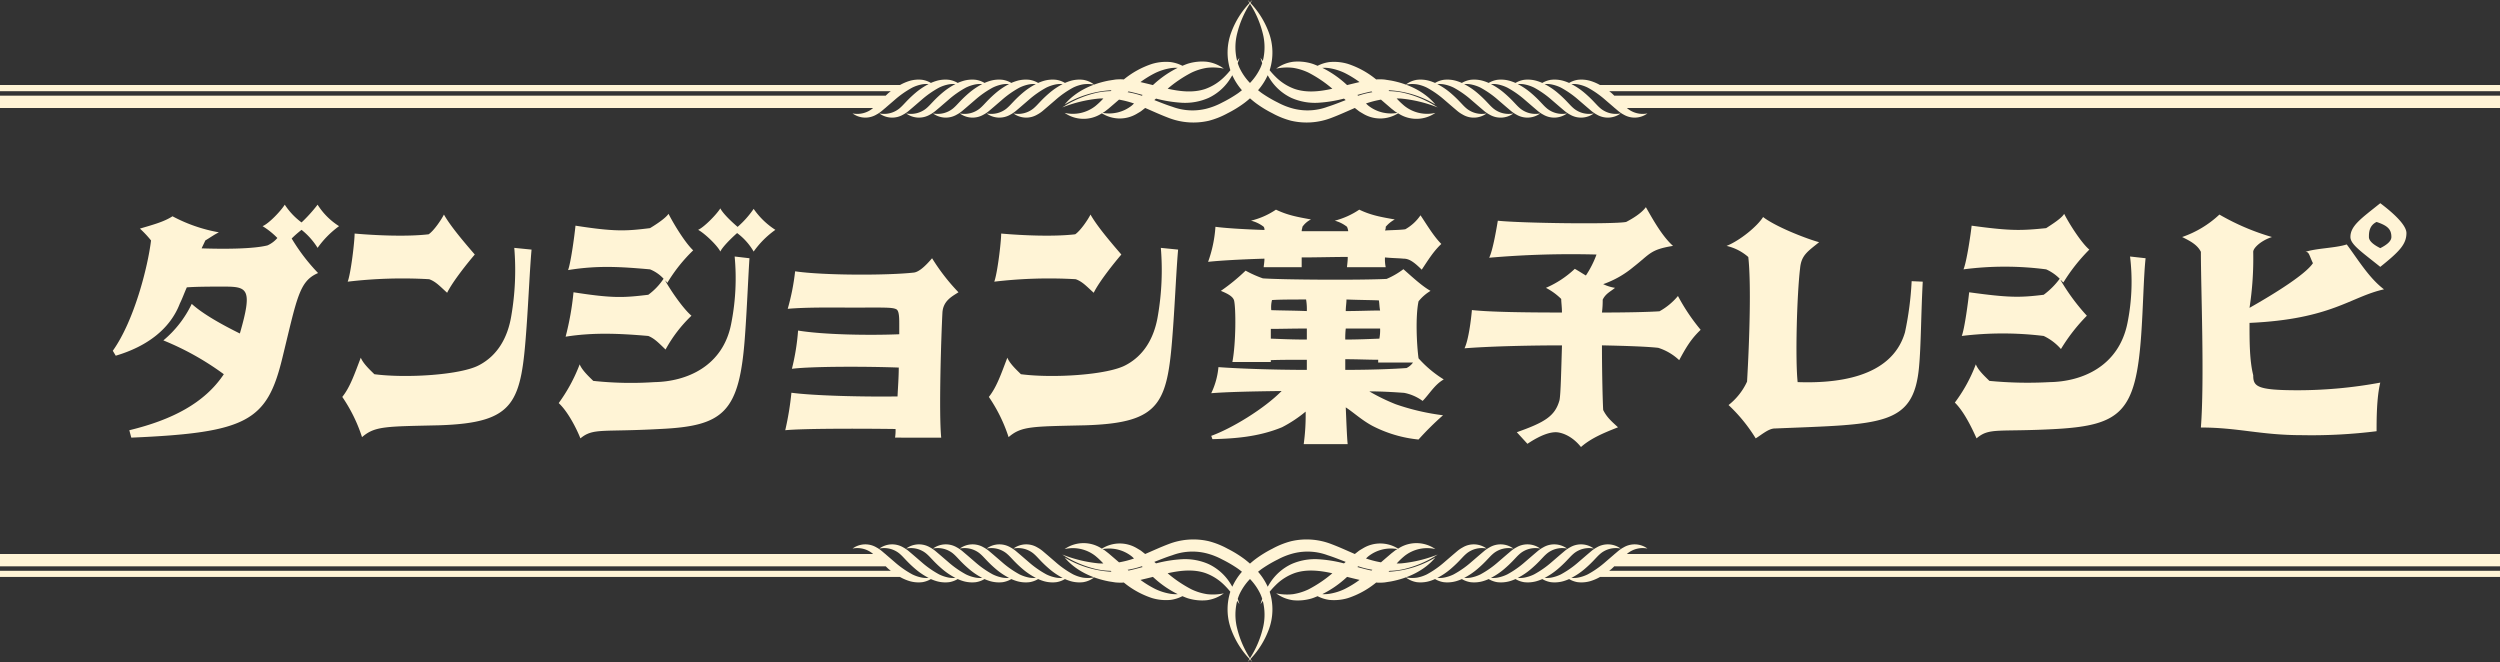
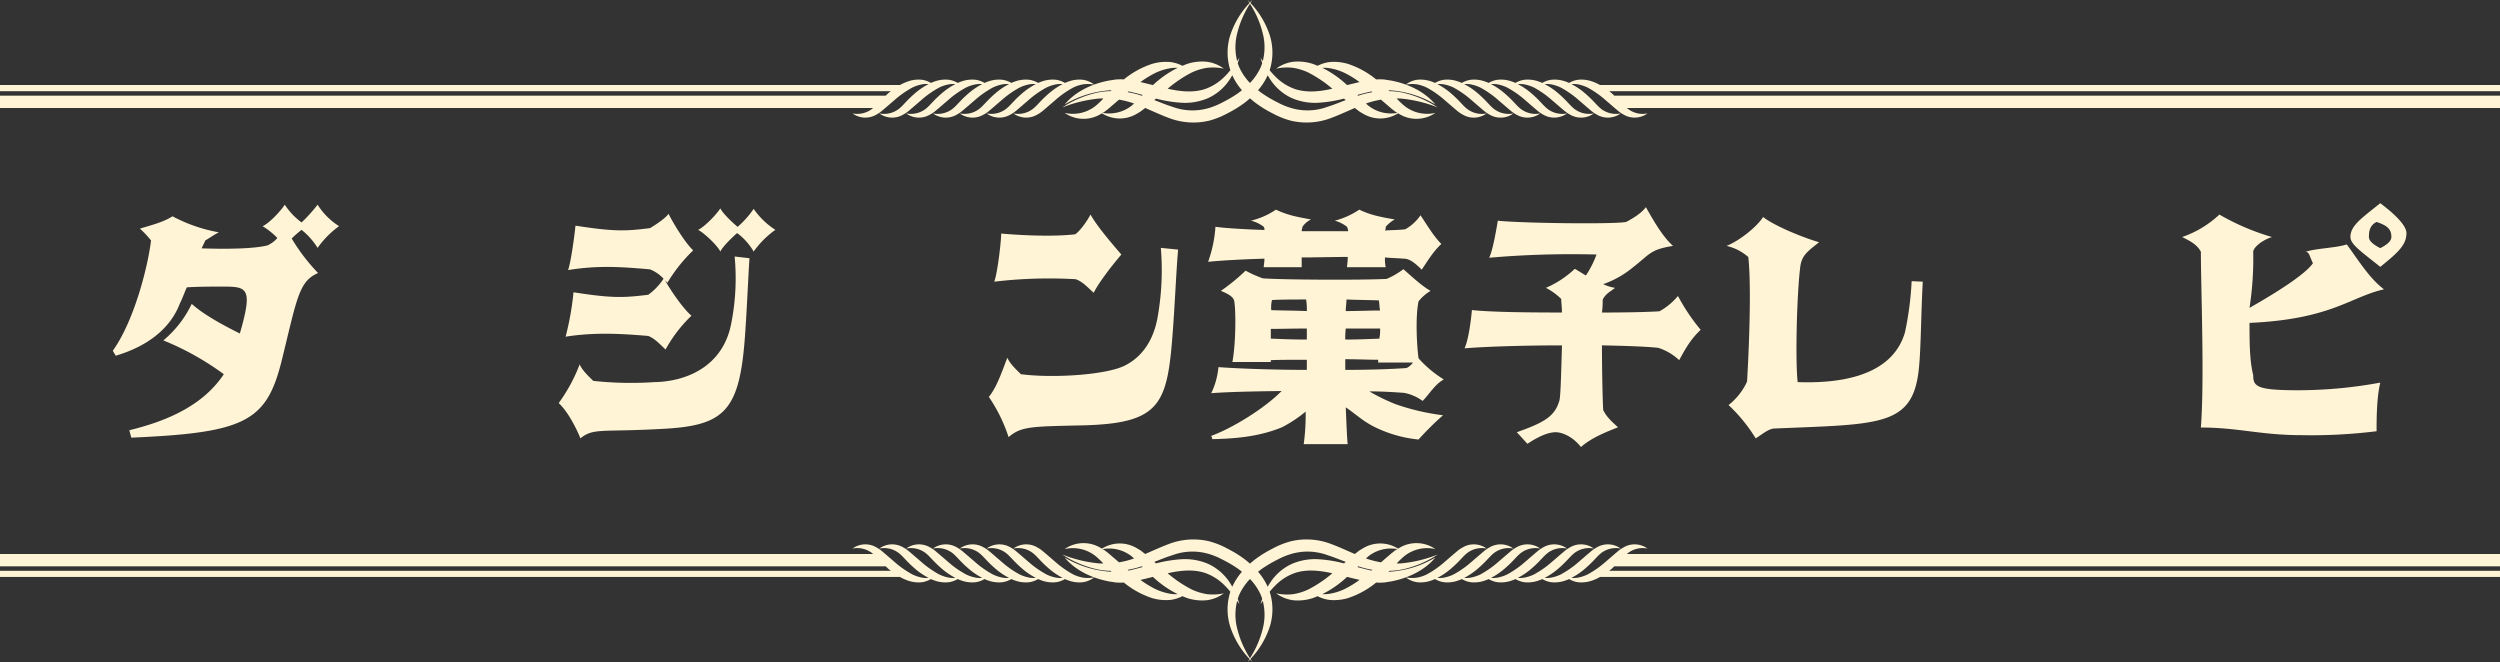
<svg xmlns="http://www.w3.org/2000/svg" viewBox="0 0 680.186 180.107">
  <rect x="0" y="0" width="680.186" height="180.107" fill="#333333" stroke="none" />
  <defs>
    <style>.cls-1{fill:#fff4d6;}</style>
  </defs>
  <g id="レイヤー_2" data-name="レイヤー 2">
    <g id="デザイン">
      <path class="cls-1" d="M291.969,23.835a26.058,26.058,0,0,0-4.8,3.36l-2.315,1.991L283.664,30.2a8.71,8.71,0,0,1-1.459.979,5.891,5.891,0,0,1-6.487-.322,6.584,6.584,0,0,0,5.432-1.328,12.51,12.51,0,0,0,1-.944l1.074-1.134a31.919,31.919,0,0,1,2.33-2.186,18.575,18.575,0,0,1,3.567-2.389,7.063,7.063,0,0,0-1.743.068,10.2,10.2,0,0,0-2.7.89,26.1,26.1,0,0,0-4.8,3.36l-2.314,1.991L276.37,30.2a8.71,8.71,0,0,1-1.459.979,5.891,5.891,0,0,1-6.487-.322,6.584,6.584,0,0,0,5.432-1.328,12.51,12.51,0,0,0,1-.944l1.074-1.134a31.919,31.919,0,0,1,2.33-2.186,18.575,18.575,0,0,1,3.567-2.389,7.063,7.063,0,0,0-1.743.068,10.219,10.219,0,0,0-2.7.89,26.125,26.125,0,0,0-4.8,3.36l-2.314,1.991L269.076,30.2a8.71,8.71,0,0,1-1.459.979,5.891,5.891,0,0,1-6.487-.322,6.584,6.584,0,0,0,5.432-1.328,12.329,12.329,0,0,0,1-.944l1.075-1.134a31.919,31.919,0,0,1,2.33-2.186,18.513,18.513,0,0,1,3.567-2.389,7.059,7.059,0,0,0-1.743.068,10.219,10.219,0,0,0-2.7.89,26.125,26.125,0,0,0-4.8,3.36l-2.314,1.991L261.781,30.2a8.7,8.7,0,0,1-1.458.979,5.893,5.893,0,0,1-6.488-.322,6.585,6.585,0,0,0,5.433-1.328,12.329,12.329,0,0,0,1-.944l1.075-1.134a31.919,31.919,0,0,1,2.33-2.186,18.537,18.537,0,0,1,3.566-2.389,7.053,7.053,0,0,0-1.742.068,10.219,10.219,0,0,0-2.7.89A26.091,26.091,0,0,0,258,27.2l-2.314,1.991L254.487,30.2a8.7,8.7,0,0,1-1.458.979,5.893,5.893,0,0,1-6.488-.322,6.583,6.583,0,0,0,5.432-1.328,12.178,12.178,0,0,0,1-.944l1.075-1.134a31.919,31.919,0,0,1,2.33-2.186,18.537,18.537,0,0,1,3.566-2.389,7.053,7.053,0,0,0-1.742.068,10.2,10.2,0,0,0-2.7.89,26.058,26.058,0,0,0-4.8,3.36l-2.315,1.991L247.193,30.2a8.7,8.7,0,0,1-1.458.979,5.893,5.893,0,0,1-6.488-.322,6.583,6.583,0,0,0,5.432-1.328,12.178,12.178,0,0,0,1-.944l1.075-1.134a31.919,31.919,0,0,1,2.33-2.186,18.537,18.537,0,0,1,3.566-2.389,7.053,7.053,0,0,0-1.742.068,10.2,10.2,0,0,0-2.7.89,26.058,26.058,0,0,0-4.8,3.36l-2.315,1.991-.167.143v.056h-.067l-.96.816a8.7,8.7,0,0,1-1.458.979,5.893,5.893,0,0,1-6.488-.322,6.584,6.584,0,0,0,5.432-1.328c.055-.044.1-.1.154-.145H0V26.026H240.926v.049c.291-.267.557-.551.861-.809.185-.155.384-.3.575-.451H0v-1.68H244.857A12.907,12.907,0,0,1,247.512,22a8.617,8.617,0,0,1,3.4-.287,6.457,6.457,0,0,1,2.364.852A12.018,12.018,0,0,1,254.806,22a8.617,8.617,0,0,1,3.4-.287,6.456,6.456,0,0,1,2.364.851A12.168,12.168,0,0,1,262.1,22a8.622,8.622,0,0,1,3.4-.287,6.452,6.452,0,0,1,2.363.852A12.075,12.075,0,0,1,269.394,22a8.623,8.623,0,0,1,3.4-.287,6.451,6.451,0,0,1,2.363.851A12.226,12.226,0,0,1,276.688,22a8.623,8.623,0,0,1,3.4-.287,6.452,6.452,0,0,1,2.363.852A12.089,12.089,0,0,1,283.983,22a8.617,8.617,0,0,1,3.4-.287,6.444,6.444,0,0,1,2.363.851A12.24,12.24,0,0,1,291.277,22a8.617,8.617,0,0,1,3.4-.287,6.444,6.444,0,0,1,3.021,1.305,9.468,9.468,0,0,0-3.026-.068A10.2,10.2,0,0,0,291.969,23.835Zm89.4,3c-.463-.045-.922-.035-1.383-.047l.6.625a20.453,20.453,0,0,0,1.57,1.435,9.948,9.948,0,0,0,8.375,1.866,9.01,9.01,0,0,1-9.782.334c-.121-.072-.241-.148-.363-.219a9.066,9.066,0,0,1-9.476.135c-.376-.226-.767-.443-1.135-.686l-1.037-.809-.114-.1c-2.038.875-4.1,1.835-6.32,2.676a18.633,18.633,0,0,1-11,.812,22.182,22.182,0,0,1-5.1-2.034,31,31,0,0,1-4.576-2.81c-.523-.395-1.034-.82-1.535-1.26-.5.44-1.012.865-1.536,1.26a30.992,30.992,0,0,1-4.575,2.81,22.182,22.182,0,0,1-5.1,2.034,18.633,18.633,0,0,1-10.995-.812c-2.223-.841-4.282-1.8-6.32-2.676l-.114.1-1.037.809c-.368.243-.759.46-1.135.686a9.066,9.066,0,0,1-9.476-.135c-.122.071-.243.147-.363.219a9.01,9.01,0,0,1-9.782-.334,9.95,9.95,0,0,0,8.375-1.866,20.641,20.641,0,0,0,1.57-1.435l.6-.625c-.461.012-.92,0-1.384.047a36.316,36.316,0,0,0-9.806,2.4,28.8,28.8,0,0,1,9.571-4.042,20.221,20.221,0,0,1,3.584-.4c.084-.082.166-.165.25-.246l-.35.015a27.588,27.588,0,0,0-12.407,3.864c2.938-3.546,7.463-5.64,12.056-6.51l1.747-.273a14.138,14.138,0,0,1,1.883-.059c.141.005.275.026.414.034a23.789,23.789,0,0,1,7.667-4.23,13.194,13.194,0,0,1,5.111-.494,9.871,9.871,0,0,1,3.168,1.006c.514-.209,1.023-.43,1.56-.6a13.213,13.213,0,0,1,5.111-.494,10.01,10.01,0,0,1,4.6,1.87,14.114,14.114,0,0,0-4.609-.221,15.274,15.274,0,0,0-4.182,1.3,34.093,34.093,0,0,0-6.5,4.383c3.5.779,6.983,1.142,10.179.084a13.962,13.962,0,0,0,5.226-3.292,20.717,20.717,0,0,0,1.653-1.824,15.7,15.7,0,0,1,.287-10.415A23.445,23.445,0,0,1,339.968.81c-.169-.268-.323-.545-.5-.81.219.213.412.453.624.675.211-.222.4-.462.624-.675-.176.265-.33.542-.5.81a23.445,23.445,0,0,1,4.939,7.883,15.7,15.7,0,0,1,.286,10.415,20.885,20.885,0,0,0,1.654,1.824,13.946,13.946,0,0,0,5.226,3.292c3.2,1.058,6.674.7,10.179-.084a34.069,34.069,0,0,0-6.5-4.383,15.257,15.257,0,0,0-4.181-1.3,14.114,14.114,0,0,0-4.609.221,10.01,10.01,0,0,1,4.6-1.87,13.213,13.213,0,0,1,5.111.494c.537.166,1.045.387,1.56.6a9.871,9.871,0,0,1,3.168-1.006,13.194,13.194,0,0,1,5.111.494,23.774,23.774,0,0,1,7.666,4.23c.14-.008.274-.029.415-.034a14.143,14.143,0,0,1,1.883.059l1.746.273c4.594.87,9.119,2.964,12.057,6.51a27.592,27.592,0,0,0-12.407-3.864l-.351-.015c.085.081.167.164.251.246a20.2,20.2,0,0,1,3.583.4,28.8,28.8,0,0,1,9.572,4.042A36.313,36.313,0,0,0,381.368,26.835Zm-10.395-1.227a24.364,24.364,0,0,1,2.413-.525c-.052-.043-.1-.09-.154-.133l-.1-.079c-.394.084-.788.169-1.185.269-.869.2-1.752.448-2.638.692l.207.217C370,25.9,370.477,25.734,370.973,25.608ZM359.76,18.453a27.836,27.836,0,0,1,5.793,3.842c.33.279.642.571.962.856,1.107-.284,2.236-.554,3.383-.821a27.825,27.825,0,0,0-4.061-2.49,15.3,15.3,0,0,0-4.182-1.3A9.879,9.879,0,0,0,359.76,18.453ZM336.6,16.622c.2-.3.411-.591.613-.892-.133.483-.288.96-.455,1.434a12.016,12.016,0,0,0,.5,1.329,15.456,15.456,0,0,0,2.829,4.082,15.48,15.48,0,0,0,2.829-4.082,12.016,12.016,0,0,0,.5-1.329c-.167-.474-.323-.951-.455-1.434.2.3.408.6.613.892a15.2,15.2,0,0,0,.013-7.466,26.872,26.872,0,0,0-3.5-8.143,26.875,26.875,0,0,0-3.5,8.143A15.187,15.187,0,0,0,336.6,16.622ZM310.288,22.33c1.147.267,2.276.537,3.383.821.32-.285.632-.577.962-.856a27.809,27.809,0,0,1,5.793-3.842,9.89,9.89,0,0,0-1.9.089,15.289,15.289,0,0,0-4.181,1.3A27.772,27.772,0,0,0,310.288,22.33Zm.379,3.719.207-.217c-.887-.244-1.769-.488-2.639-.692-.4-.1-.79-.185-1.184-.269l-.1.079c-.052.043-.1.09-.154.133a24.364,24.364,0,0,1,2.413.525C309.709,25.734,310.184,25.9,310.667,26.049Zm-2.134,2.112c-.029-.01-.057-.023-.085-.033a26.033,26.033,0,0,0-3.99-1.021c-.344.3-.685.591-1.033.893l-1.812,1.553-1.037.809c-.187.124-.383.234-.577.348a9.9,9.9,0,0,0,7.874-1.946C308.106,28.579,308.313,28.362,308.533,28.161Zm28.177-2.708c.414-.281.8-.6,1.189-.905a16.743,16.743,0,0,1-2.625-4.076q-.435.772-.944,1.515a14.063,14.063,0,0,1-5.5,4.648,15.857,15.857,0,0,1-7.189,1.328A35.741,35.741,0,0,1,314.7,26.87l-.169-.046c-.157.138-.315.27-.472.408,1.655.642,3.264,1.3,4.864,1.8a15.67,15.67,0,0,0,9.158.578,18.869,18.869,0,0,0,4.42-1.7A35.034,35.034,0,0,0,336.71,25.453Zm29.42,1.779c-.157-.138-.315-.27-.472-.408l-.169.046a35.741,35.741,0,0,1-6.948,1.093,15.854,15.854,0,0,1-7.189-1.328,14.063,14.063,0,0,1-5.5-4.648q-.51-.741-.944-1.515a16.773,16.773,0,0,1-2.625,4.076c.392.307.775.624,1.189.905a35.034,35.034,0,0,0,4.212,2.454,18.852,18.852,0,0,0,4.42,1.7,15.67,15.67,0,0,0,9.158-.578C362.866,28.53,364.474,27.874,366.13,27.232Zm14.056,3.478c-.193-.114-.389-.224-.576-.348l-1.038-.809L376.761,28c-.348-.3-.689-.591-1.033-.893a26.033,26.033,0,0,0-3.99,1.021c-.028.01-.056.023-.085.033.22.2.427.418.66.6A9.9,9.9,0,0,0,380.186,30.71Zm300-7.575H435.328A12.9,12.9,0,0,0,432.674,22a8.623,8.623,0,0,0-3.4-.287,6.459,6.459,0,0,0-2.363.852A12.018,12.018,0,0,0,425.38,22a8.623,8.623,0,0,0-3.4-.287,6.452,6.452,0,0,0-2.363.852A12.132,12.132,0,0,0,418.086,22a8.623,8.623,0,0,0-3.4-.287,6.452,6.452,0,0,0-2.363.852A12.132,12.132,0,0,0,410.792,22a8.623,8.623,0,0,0-3.4-.287,6.464,6.464,0,0,0-2.364.852A12.018,12.018,0,0,0,403.5,22a8.617,8.617,0,0,0-3.4-.287,6.464,6.464,0,0,0-2.364.852A12.018,12.018,0,0,0,396.2,22a8.617,8.617,0,0,0-3.4-.287,6.457,6.457,0,0,0-2.364.852A12.018,12.018,0,0,0,388.909,22a8.617,8.617,0,0,0-3.4-.287,6.448,6.448,0,0,0-3.022,1.305,9.469,9.469,0,0,1,3.026-.068,10.2,10.2,0,0,1,2.7.89,26.058,26.058,0,0,1,4.8,3.36l2.315,1.991,1.194,1.015a8.7,8.7,0,0,0,1.458.979,5.893,5.893,0,0,0,6.488-.322,6.583,6.583,0,0,1-5.432-1.328,12.178,12.178,0,0,1-1-.944l-1.074-1.134c-.733-.755-1.506-1.49-2.33-2.186a18.575,18.575,0,0,0-3.567-2.389,7.053,7.053,0,0,1,1.742.068,10.2,10.2,0,0,1,2.7.89,26.058,26.058,0,0,1,4.8,3.36l2.315,1.991,1.194,1.015a8.669,8.669,0,0,0,1.459.979,5.891,5.891,0,0,0,6.487-.322,6.584,6.584,0,0,1-5.432-1.328,12.178,12.178,0,0,1-1-.944l-1.074-1.134a31.919,31.919,0,0,0-2.33-2.186,18.575,18.575,0,0,0-3.567-2.389,7.063,7.063,0,0,1,1.743.068,10.2,10.2,0,0,1,2.7.89,26.058,26.058,0,0,1,4.8,3.36l2.315,1.991L411.11,30.2a8.71,8.71,0,0,0,1.459.979,5.891,5.891,0,0,0,6.487-.322,6.584,6.584,0,0,1-5.432-1.328,12.51,12.51,0,0,1-1-.944l-1.074-1.134a31.919,31.919,0,0,0-2.33-2.186,18.544,18.544,0,0,0-3.567-2.389,7.063,7.063,0,0,1,1.743.068,10.219,10.219,0,0,1,2.7.89,26.125,26.125,0,0,1,4.8,3.36l2.314,1.991L418.4,30.2a8.71,8.71,0,0,0,1.459.979,5.891,5.891,0,0,0,6.487-.322,6.584,6.584,0,0,1-5.432-1.328,12.51,12.51,0,0,1-1-.944l-1.074-1.134a31.919,31.919,0,0,0-2.33-2.186,18.544,18.544,0,0,0-3.567-2.389,7.061,7.061,0,0,1,1.743.068,10.219,10.219,0,0,1,2.7.89,26.125,26.125,0,0,1,4.8,3.36l2.314,1.991L425.7,30.2a8.71,8.71,0,0,0,1.459.979,5.891,5.891,0,0,0,6.487-.322,6.584,6.584,0,0,1-5.432-1.328,12.329,12.329,0,0,1-1-.944l-1.075-1.134a31.919,31.919,0,0,0-2.33-2.186,18.568,18.568,0,0,0-3.566-2.389,7.053,7.053,0,0,1,1.742.068,10.207,10.207,0,0,1,2.7.89,26.125,26.125,0,0,1,4.8,3.36l2.314,1.991,1.195,1.015a8.7,8.7,0,0,0,1.458.979,5.891,5.891,0,0,0,6.487-.322,6.584,6.584,0,0,1-5.432-1.328,12.329,12.329,0,0,1-1-.944l-1.075-1.134a31.919,31.919,0,0,0-2.33-2.186,18.537,18.537,0,0,0-3.566-2.389,7.053,7.053,0,0,1,1.742.068,10.207,10.207,0,0,1,2.7.89,26.091,26.091,0,0,1,4.8,3.36l2.315,1.991.166.142v.057h.068l.96.816a8.7,8.7,0,0,0,1.458.979,5.893,5.893,0,0,0,6.488-.322A6.583,6.583,0,0,1,442.8,29.53c-.055-.044-.1-.1-.154-.145H680.186V26.026H439.259v.048c-.291-.267-.556-.551-.861-.808-.184-.155-.383-.3-.574-.451H680.186Z" />
      <path class="cls-1" d="M294.67,157.163a9.5,9.5,0,0,0,3.026-.068,6.464,6.464,0,0,1-3.021,1.305,8.654,8.654,0,0,1-3.4-.287,12.4,12.4,0,0,1-1.533-.565,6.464,6.464,0,0,1-2.363.852,8.654,8.654,0,0,1-3.4-.287,12.4,12.4,0,0,1-1.533-.565,6.47,6.47,0,0,1-2.363.852,8.661,8.661,0,0,1-3.4-.287,12.389,12.389,0,0,1-1.532-.565,6.47,6.47,0,0,1-2.363.852,8.661,8.661,0,0,1-3.4-.287,12.389,12.389,0,0,1-1.532-.565,6.47,6.47,0,0,1-2.363.852,8.659,8.659,0,0,1-3.4-.287,12.33,12.33,0,0,1-1.532-.565,6.475,6.475,0,0,1-2.364.852,8.654,8.654,0,0,1-3.4-.287,12.33,12.33,0,0,1-1.532-.565,6.475,6.475,0,0,1-2.364.852,8.654,8.654,0,0,1-3.4-.287,12.91,12.91,0,0,1-2.655-1.141H0v-1.679H242.362c-.191-.152-.39-.3-.575-.452-.3-.257-.57-.541-.861-.808v.048H0v-3.359H237.539c-.054-.046-.1-.1-.154-.145a6.584,6.584,0,0,0-5.432-1.328,5.893,5.893,0,0,1,6.488-.322,8.768,8.768,0,0,1,1.458.98l.96.815h.067v.057l.167.142,2.315,1.992a26.106,26.106,0,0,0,4.8,3.36,10.268,10.268,0,0,0,2.7.89,7.151,7.151,0,0,0,1.742.068,18.587,18.587,0,0,1-3.566-2.39,31.919,31.919,0,0,1-2.33-2.186l-1.075-1.134a12.178,12.178,0,0,0-1-.944,6.583,6.583,0,0,0-5.432-1.328,5.893,5.893,0,0,1,6.488-.322,8.768,8.768,0,0,1,1.458.98l1.194,1.014,2.315,1.992a26.106,26.106,0,0,0,4.8,3.36,10.268,10.268,0,0,0,2.7.89,7.151,7.151,0,0,0,1.742.068,18.587,18.587,0,0,1-3.566-2.39,31.919,31.919,0,0,1-2.33-2.186l-1.075-1.134a12.178,12.178,0,0,0-1-.944,6.583,6.583,0,0,0-5.432-1.328,5.893,5.893,0,0,1,6.488-.322,8.768,8.768,0,0,1,1.458.98l1.195,1.014L258,152.913a26.14,26.14,0,0,0,4.8,3.36,10.292,10.292,0,0,0,2.7.89,7.151,7.151,0,0,0,1.742.068,18.587,18.587,0,0,1-3.566-2.39,31.919,31.919,0,0,1-2.33-2.186l-1.075-1.134a12.329,12.329,0,0,0-1-.944,6.585,6.585,0,0,0-5.433-1.328,5.893,5.893,0,0,1,6.488-.322,8.768,8.768,0,0,1,1.458.98l1.195,1.014,2.314,1.992a26.174,26.174,0,0,0,4.8,3.36,10.292,10.292,0,0,0,2.7.89,7.157,7.157,0,0,0,1.743.068,18.564,18.564,0,0,1-3.567-2.39,31.919,31.919,0,0,1-2.33-2.186l-1.075-1.134a12.329,12.329,0,0,0-1-.944,6.584,6.584,0,0,0-5.432-1.328,5.891,5.891,0,0,1,6.487-.322,8.776,8.776,0,0,1,1.459.98l1.194,1.014,2.314,1.992a26.174,26.174,0,0,0,4.8,3.36,10.292,10.292,0,0,0,2.7.89,7.161,7.161,0,0,0,1.743.068,18.626,18.626,0,0,1-3.567-2.39,31.919,31.919,0,0,1-2.33-2.186l-1.074-1.134a12.51,12.51,0,0,0-1-.944,6.584,6.584,0,0,0-5.432-1.328,5.891,5.891,0,0,1,6.487-.322,8.776,8.776,0,0,1,1.459.98l1.194,1.014,2.314,1.992a26.146,26.146,0,0,0,4.8,3.36,10.273,10.273,0,0,0,2.7.89,7.161,7.161,0,0,0,1.743.068,18.626,18.626,0,0,1-3.567-2.39,31.919,31.919,0,0,1-2.33-2.186l-1.074-1.134a12.51,12.51,0,0,0-1-.944,6.584,6.584,0,0,0-5.432-1.328,5.891,5.891,0,0,1,6.487-.322,8.776,8.776,0,0,1,1.459.98l1.194,1.014,2.315,1.992a26.106,26.106,0,0,0,4.8,3.36A10.273,10.273,0,0,0,294.67,157.163Zm96.505-6.289a28.778,28.778,0,0,1-9.572,4.042,20.294,20.294,0,0,1-3.583.4c-.084.082-.166.164-.251.246l.351-.016a27.592,27.592,0,0,0,12.407-3.864c-2.938,3.546-7.463,5.64-12.057,6.51l-1.746.274a14.488,14.488,0,0,1-1.883.059c-.141-.006-.275-.027-.415-.035a23.776,23.776,0,0,1-7.666,4.231,13.213,13.213,0,0,1-5.111.494,9.848,9.848,0,0,1-3.168-1.007c-.515.209-1.023.431-1.56.6a13.194,13.194,0,0,1-5.111.5,10.02,10.02,0,0,1-4.6-1.87,14.113,14.113,0,0,0,4.609.22,15.289,15.289,0,0,0,4.181-1.3,34.116,34.116,0,0,0,6.5-4.383c-3.5-.78-6.983-1.142-10.179-.085a13.946,13.946,0,0,0-5.226,3.292A21.031,21.031,0,0,0,345.443,161a15.7,15.7,0,0,1-.286,10.415,23.445,23.445,0,0,1-4.939,7.883c.169.269.323.546.5.81-.219-.212-.413-.453-.624-.675-.212.222-.405.463-.624.675.176-.264.33-.541.5-.81a23.445,23.445,0,0,1-4.939-7.883A15.7,15.7,0,0,1,334.742,161a20.86,20.86,0,0,0-1.653-1.824,13.962,13.962,0,0,0-5.226-3.292c-3.2-1.057-6.674-.7-10.179.085a34.14,34.14,0,0,0,6.5,4.383,15.307,15.307,0,0,0,4.182,1.3,14.113,14.113,0,0,0,4.609-.22,10.02,10.02,0,0,1-4.6,1.87,13.194,13.194,0,0,1-5.111-.5c-.537-.165-1.046-.387-1.56-.6a9.848,9.848,0,0,1-3.168,1.007,13.213,13.213,0,0,1-5.111-.494,23.792,23.792,0,0,1-7.667-4.231c-.139.008-.273.029-.414.035a14.483,14.483,0,0,1-1.883-.059l-1.747-.274c-4.593-.87-9.118-2.964-12.056-6.51a27.588,27.588,0,0,0,12.407,3.864l.35.016-.25-.246a20.316,20.316,0,0,1-3.584-.4,28.781,28.781,0,0,1-9.571-4.042,36.318,36.318,0,0,0,9.806,2.4c.464.045.923.034,1.384.046l-.6-.624a20.655,20.655,0,0,0-1.57-1.436,9.953,9.953,0,0,0-8.375-1.866,9.01,9.01,0,0,1,9.782-.333c.12.072.241.147.363.219a9.068,9.068,0,0,1,9.476-.136c.376.226.767.443,1.135.686l1.037.81.114.1c2.038-.875,4.1-1.835,6.32-2.676a18.641,18.641,0,0,1,10.995-.812,22.227,22.227,0,0,1,5.1,2.034,31.163,31.163,0,0,1,4.575,2.81c.524.395,1.035.82,1.536,1.261.5-.441,1.012-.866,1.535-1.261a31.172,31.172,0,0,1,4.576-2.81,22.227,22.227,0,0,1,5.1-2.034,18.641,18.641,0,0,1,11,.812c2.223.841,4.282,1.8,6.32,2.676l.114-.1,1.037-.81c.368-.243.759-.46,1.135-.686a9.068,9.068,0,0,1,9.476.136c.122-.072.242-.147.363-.219a9.01,9.01,0,0,1,9.782.333,9.952,9.952,0,0,0-8.375,1.866,20.466,20.466,0,0,0-1.57,1.436l-.6.624c.461-.012.92,0,1.383-.046A36.316,36.316,0,0,0,391.175,150.874Zm-21.656,3.185-.207.216c.886.245,1.769.489,2.638.692.4.1.791.186,1.185.27.032-.028.064-.053.1-.08.051-.043.1-.09.154-.133a24.364,24.364,0,0,1-2.413-.525C370.477,154.373,370,154.209,369.519,154.059Zm-7.864,7.506a15.262,15.262,0,0,0,4.182-1.3,27.732,27.732,0,0,0,4.061-2.489c-1.147-.268-2.276-.538-3.383-.822-.32.286-.632.578-.962.856a27.836,27.836,0,0,1-5.793,3.842A9.8,9.8,0,0,0,361.655,161.565Zm-25.066,9.386a26.87,26.87,0,0,0,3.5,8.144,26.867,26.867,0,0,0,3.5-8.144,15.2,15.2,0,0,0-.013-7.466c-.205.3-.411.591-.613.893.132-.483.288-.961.455-1.435a12,12,0,0,0-.5-1.328,15.485,15.485,0,0,0-2.829-4.083,15.461,15.461,0,0,0-2.829,4.083,12,12,0,0,0-.5,1.328c.167.474.322.952.455,1.435-.2-.3-.408-.6-.613-.893A15.187,15.187,0,0,0,336.589,170.951Zm-22.24-10.684a15.255,15.255,0,0,0,4.181,1.3,9.809,9.809,0,0,0,1.9.089,27.809,27.809,0,0,1-5.793-3.842c-.33-.278-.642-.57-.962-.856-1.107.284-2.236.554-3.383.822A27.679,27.679,0,0,0,314.349,160.267Zm-5.136-5.768a24.364,24.364,0,0,1-2.413.525c.052.043.1.09.154.133.032.027.065.052.1.08.394-.084.787-.169,1.184-.27.87-.2,1.752-.447,2.639-.692l-.207-.216C310.184,154.209,309.709,154.373,309.213,154.5Zm-1.34-3.156A9.909,9.909,0,0,0,300,149.4c.194.115.39.225.577.348l1.037.81,1.812,1.552c.348.3.689.592,1.033.893a25.918,25.918,0,0,0,3.99-1.021l.085-.032C308.313,151.745,308.106,151.528,307.873,151.343Zm24.625.857a18.865,18.865,0,0,0-4.42-1.7,15.67,15.67,0,0,0-9.158.577c-1.6.5-3.209,1.154-4.864,1.8.157.138.315.27.472.408.057-.015.111-.032.169-.046a35.59,35.59,0,0,1,6.948-1.093,15.857,15.857,0,0,1,7.189,1.328,14.061,14.061,0,0,1,5.5,4.647q.51.741.944,1.515a16.781,16.781,0,0,1,2.625-4.076c-.392-.306-.775-.623-1.189-.905A35.3,35.3,0,0,0,332.5,152.2Zm28.768-1.12a15.67,15.67,0,0,0-9.158-.577,18.848,18.848,0,0,0-4.42,1.7,35.3,35.3,0,0,0-4.212,2.454c-.414.282-.8.6-1.189.905a16.811,16.811,0,0,1,2.625,4.076q.435-.772.944-1.515a14.061,14.061,0,0,1,5.5-4.647,15.854,15.854,0,0,1,7.189-1.328,35.59,35.59,0,0,1,6.948,1.093c.057.014.112.031.169.046.157-.138.315-.27.472-.408C364.474,152.234,362.866,151.577,361.266,151.08Zm11.047.263c-.233.185-.44.4-.66.6l.085.032a25.918,25.918,0,0,0,3.99,1.021c.344-.3.685-.59,1.033-.893l1.811-1.552,1.038-.81c.187-.123.383-.233.576-.348A9.906,9.906,0,0,0,372.313,151.343Zm307.873,3.95H437.824c.191-.152.39-.3.574-.452.3-.257.57-.541.861-.808v.048H680.186v-3.359H442.647c.053-.046.1-.1.154-.145a6.583,6.583,0,0,1,5.432-1.328,5.893,5.893,0,0,0-6.488-.322,8.768,8.768,0,0,0-1.458.98l-.96.815h-.068v.057l-.166.142-2.315,1.992a26.14,26.14,0,0,1-4.8,3.36,10.28,10.28,0,0,1-2.7.89,7.151,7.151,0,0,1-1.742.068,18.587,18.587,0,0,0,3.566-2.39,31.919,31.919,0,0,0,2.33-2.186l1.075-1.134a12.329,12.329,0,0,1,1-.944,6.584,6.584,0,0,1,5.432-1.328,5.891,5.891,0,0,0-6.487-.322,8.768,8.768,0,0,0-1.458.98l-1.195,1.014-2.314,1.992a26.174,26.174,0,0,1-4.8,3.36,10.28,10.28,0,0,1-2.7.89,7.151,7.151,0,0,1-1.742.068,18.618,18.618,0,0,0,3.566-2.39,31.919,31.919,0,0,0,2.33-2.186l1.075-1.134a12.329,12.329,0,0,1,1-.944,6.584,6.584,0,0,1,5.432-1.328,5.891,5.891,0,0,0-6.487-.322,8.776,8.776,0,0,0-1.459.98l-1.194,1.014-2.314,1.992a26.174,26.174,0,0,1-4.8,3.36,10.292,10.292,0,0,1-2.7.89,7.159,7.159,0,0,1-1.743.068,18.6,18.6,0,0,0,3.567-2.39,31.919,31.919,0,0,0,2.33-2.186l1.074-1.134a12.51,12.51,0,0,1,1-.944,6.584,6.584,0,0,1,5.432-1.328,5.891,5.891,0,0,0-6.487-.322,8.776,8.776,0,0,0-1.459.98l-1.194,1.014-2.314,1.992a26.174,26.174,0,0,1-4.8,3.36,10.292,10.292,0,0,1-2.7.89,7.161,7.161,0,0,1-1.743.068,18.6,18.6,0,0,0,3.567-2.39,31.919,31.919,0,0,0,2.33-2.186l1.074-1.134a12.51,12.51,0,0,1,1-.944,6.584,6.584,0,0,1,5.432-1.328,5.891,5.891,0,0,0-6.487-.322,8.776,8.776,0,0,0-1.459.98l-1.194,1.014-2.315,1.992a26.106,26.106,0,0,1-4.8,3.36,10.273,10.273,0,0,1-2.7.89,7.161,7.161,0,0,1-1.743.068,18.626,18.626,0,0,0,3.567-2.39,31.919,31.919,0,0,0,2.33-2.186l1.074-1.134a12.178,12.178,0,0,1,1-.944,6.584,6.584,0,0,1,5.432-1.328,5.891,5.891,0,0,0-6.487-.322,8.735,8.735,0,0,0-1.459.98l-1.194,1.014-2.315,1.992a26.106,26.106,0,0,1-4.8,3.36,10.268,10.268,0,0,1-2.7.89,7.151,7.151,0,0,1-1.742.068,18.626,18.626,0,0,0,3.567-2.39c.824-.7,1.6-1.431,2.33-2.186l1.074-1.134a12.178,12.178,0,0,1,1-.944,6.583,6.583,0,0,1,5.432-1.328,5.893,5.893,0,0,0-6.488-.322,8.768,8.768,0,0,0-1.458.98l-1.194,1.014-2.315,1.992a26.106,26.106,0,0,1-4.8,3.36,10.268,10.268,0,0,1-2.7.89,9.5,9.5,0,0,1-3.026-.068,6.468,6.468,0,0,0,3.022,1.305,8.654,8.654,0,0,0,3.4-.287,12.33,12.33,0,0,0,1.532-.565,6.475,6.475,0,0,0,2.364.852,8.654,8.654,0,0,0,3.4-.287,12.33,12.33,0,0,0,1.532-.565,6.482,6.482,0,0,0,2.364.852,8.654,8.654,0,0,0,3.4-.287,12.33,12.33,0,0,0,1.532-.565,6.482,6.482,0,0,0,2.364.852,8.661,8.661,0,0,0,3.4-.287,12.449,12.449,0,0,0,1.532-.565,6.47,6.47,0,0,0,2.363.852,8.661,8.661,0,0,0,3.4-.287,12.449,12.449,0,0,0,1.532-.565,6.47,6.47,0,0,0,2.363.852,8.661,8.661,0,0,0,3.4-.287,12.33,12.33,0,0,0,1.532-.565,6.477,6.477,0,0,0,2.363.852,8.661,8.661,0,0,0,3.4-.287,12.9,12.9,0,0,0,2.654-1.141H680.186Z" />
      <path class="cls-1" d="M79.359,64.888a51.765,51.765,0,0,0,7.184,9.4C81.373,76.5,80.836,81,76.809,97.45c-4.164,17.121-9.535,20.276-41.09,21.619l-.537-2.015c11.615-2.819,20.477-7.385,25.714-15.24a75.915,75.915,0,0,0-16.449-9.2,29.52,29.52,0,0,0,7.721-9.937c3.156,2.888,8.728,5.909,13.092,8.057,3.492-12.085,2.148-12.756-4.23-12.756-3.692,0-7.183,0-10.2.2-.671,1.477-1.208,3.021-1.88,4.364C46.26,89.6,39.882,94.294,31.489,96.779l-.8-1.343c5.841-8.191,9.534-22.827,10.406-30.011A27.53,27.53,0,0,0,38.069,62.2c3.357-1.007,6.513-1.813,8.863-3.357a42.286,42.286,0,0,0,12.622,4.364c-1.343.672-2.552,1.544-3.693,2.216-.2.47-.537,1.141-1.008,2.149,5.842.2,13.9.2,17.926-.806a7.638,7.638,0,0,0,2.686-2.015,20.928,20.928,0,0,0-4.028-3.222c1.678-.671,4.9-4.029,6.042-5.841a18.692,18.692,0,0,0,4.566,4.834,40.7,40.7,0,0,0,4.364-4.834,18.642,18.642,0,0,0,5.841,5.841,25.62,25.62,0,0,0-5.841,5.908,19.118,19.118,0,0,0-4.364-4.9A29.161,29.161,0,0,0,79.359,64.888Z" />
-       <path class="cls-1" d="M101.854,101.814c8.728,1.141,23.633.2,28.535-2.484,4.834-2.551,7.72-7.251,8.727-13.428a73.392,73.392,0,0,0,.806-18.463l4.7.47c-.47,5.237-.805,13.293-1.342,20.813-1.477,20.813-2.82,26.318-23.835,26.99-14.569.335-17.456.2-20.947,3.222a42.4,42.4,0,0,0-5.371-10.943c2.148-2.686,3.357-6.311,5.036-10.675C98.833,98.994,100.848,100.807,101.854,101.814ZM94.6,76.637c.874-2.35,1.88-10.876,1.88-13.092,6.042.537,14.435.873,20.142.2,1.477-1.006,3.491-4.028,4.162-5.371,1.679,3.022,5.371,7.386,8.393,10.877-2.014,2.35-6.043,7.385-7.52,10.406-1.88-1.678-3.021-3.021-4.9-3.692A126.784,126.784,0,0,0,94.6,76.637Z" />
      <path class="cls-1" d="M199.88,69.789l4.028.47c-.336,5.035-.672,13.629-1.209,21.014-1.476,20.947-5.706,24.64-23.162,25.446-15.777.873-18.128-.336-21.619,2.551-1.007-2.551-3.357-7.251-5.908-9.6a45.207,45.207,0,0,0,5.707-10.541c.672,1.679,2.685,3.491,3.692,4.5a95.441,95.441,0,0,0,16.651.335c8.526-.134,18.8-4.162,20.947-16.247A63.12,63.12,0,0,0,199.88,69.789ZM188.131,85.9a37.565,37.565,0,0,0-7.05,9.2c-1.88-1.813-3.021-3.021-4.7-3.693-7.721-.671-14.972-1.006-22.491.2a77.523,77.523,0,0,0,2.148-12.085C166.78,81.2,169.668,81,176.381,80.2a17.042,17.042,0,0,0,4.163-4.365,10.2,10.2,0,0,0-3.692-2.551c-7.721-.671-14.1-1.141-22.291.2.806-2.216,1.813-9.937,2.014-12.085,10.742,1.678,13.764,1.476,20.277.671,1.677-1.007,4.229-2.686,5.035-3.894,1.544,3.021,4.565,7.922,6.714,9.937a43.026,43.026,0,0,0-7.05,8.862c-.134-.336-.47-.47-.671-.806C182.559,79.188,185.915,84.022,188.131,85.9Zm22.827-23.364a24.648,24.648,0,0,0-5.908,5.908,16.646,16.646,0,0,0-4.5-5.036c-1.678,1.478-4.028,3.828-4.565,5.036-.806-1.678-4.364-5.036-6.043-5.908,1.544-.672,4.9-4.028,6.043-5.841.671,1.342,2.887,3.491,4.7,5.035a26.074,26.074,0,0,0,4.365-4.9A20.9,20.9,0,0,0,210.958,62.538Z" />
-       <path class="cls-1" d="M260.777,79.524c-1.812,1.141-4.162,2.35-4.363,5.506-.336,6.243-1.008,27.19-.336,34.039H243.523a12.7,12.7,0,0,0,.134-2.35c-10.54-.135-25.311-.135-30.011.335a80.7,80.7,0,0,0,1.679-10.2c6.042.806,19.134,1.142,28.869,1.008.135-2.686.336-5.371.336-7.856-9.063-.336-23.834-.336-29.071.336a61.211,61.211,0,0,0,1.679-10.407c6.915,1.142,19.336,1.343,27.526,1.008V87.916c0-2.014-.134-3.222-.671-3.692-1.007-.672-3.356-.537-11.884-.537-5.236,0-12.42-.135-17.791.335a61.113,61.113,0,0,0,2.014-10.205c7.721,1.141,25.311,1.141,32.361.336,1.342-.2,3.021-1.679,4.9-3.894A55.029,55.029,0,0,0,260.777,79.524Z" />
      <path class="cls-1" d="M277.768,101.814c8.727,1.141,23.632.2,28.533-2.484,4.834-2.551,7.72-7.251,8.728-13.428a73.392,73.392,0,0,0,.806-18.463l4.7.47c-.47,5.237-.806,13.293-1.343,20.813-1.476,20.813-2.819,26.318-23.834,26.99-14.569.335-17.456.2-20.947,3.222a42.4,42.4,0,0,0-5.371-10.943c2.148-2.686,3.357-6.311,5.035-10.675C274.746,98.994,276.76,100.807,277.768,101.814Zm-7.252-25.177c.873-2.35,1.88-10.876,1.88-13.092,6.042.537,14.435.873,20.141.2,1.478-1.006,3.492-4.028,4.163-5.371,1.679,3.022,5.371,7.386,8.393,10.877-2.015,2.35-6.043,7.385-7.52,10.406-1.88-1.678-3.021-3.021-4.9-3.692A126.784,126.784,0,0,0,270.516,76.637Z" />
      <path class="cls-1" d="M400.467,84.358c4.834.537,14.568.672,24.5.672,0-1.478-.2-2.821-.2-3.693a16.991,16.991,0,0,0-4.163-3.021,26.994,26.994,0,0,0,7.856-5.17c.873.47,1.88,1.141,3.021,1.812a26.732,26.732,0,0,0,2.887-5.706,257.179,257.179,0,0,0-29.2.872c1.007-2.013,2.014-8.056,2.35-10.07,6.378.671,31.353,1.007,34.912.335,1.678-.872,4.163-2.35,5.371-4.028,1.812,3.156,4.364,7.855,7.386,10.541-6.245,1.007-6.245,2.215-10.743,5.707a26.358,26.358,0,0,1-8.258,4.7,11.754,11.754,0,0,0,3.222,1.008c-1.208,1.007-2.551,1.544-3.356,3.222a25.65,25.65,0,0,1-.2,3.492c6.713,0,12.622-.135,15.643-.336a17.588,17.588,0,0,0,5.035-4.163,53.725,53.725,0,0,0,6.177,9.2c-2.686,2.552-4.028,4.9-5.841,8.258a14.866,14.866,0,0,0-5.707-3.357c-3.021-.336-8.728-.537-15.307-.671,0,7.385.2,15.374.335,17.59,1.007,2.014,2.215,3.022,4.029,4.7-3.358,1.343-7.185,2.82-10.071,5.371-2.686-3.357-5.707-4.028-6.849-4.028-1.342,0-3.692.47-7.721,3.155l-2.887-3.155c7.587-2.686,10.407-4.364,11.616-8.728.336-1.679.469-8.393.671-14.9-10.407,0-20.813.335-26.52.8C399.594,92.414,400.265,86.708,400.467,84.358Z" />
      <path class="cls-1" d="M520.111,76.5l3.022.134c-.471,8.728-.471,17.456-1.008,23.163-1.477,16.247-10.2,15.576-39.275,16.784-1.679,0-3.694,1.813-5.17,2.686a43.876,43.876,0,0,0-7.386-9.064,17.309,17.309,0,0,0,5.036-6.378c.671-11.414,1.141-26.855.335-33.9a13.584,13.584,0,0,0-5.908-3.021c3.692-1.477,8.392-5.371,9.936-7.855,3.694,2.819,12.22,6.042,15.241,6.848-3.156,2.551-4.834,3.558-5.169,7.05-.873,7.251-1.343,24.707-.672,31.017,9.735.336,25.512-.805,29.206-13.561A86.973,86.973,0,0,0,520.111,76.5Z" />
-       <path class="cls-1" d="M579.532,69.789l4.23.47c-.537,4.9-.671,13.629-1.208,21.014-1.478,20.746-5.506,24.439-23.163,25.446-15.778.873-18.127-.47-21.62,2.551-1.208-2.686-3.356-7.251-5.908-9.735a41.917,41.917,0,0,0,5.707-10.407c.672,1.679,2.552,3.358,3.694,4.5a108.241,108.241,0,0,0,16.448.335c8.594-.134,18.8-4.162,21.149-16.247A56.827,56.827,0,0,0,579.532,69.789ZM567.783,85.9a48.64,48.64,0,0,0-7.05,9.064,14.487,14.487,0,0,0-4.7-3.559,91.769,91.769,0,0,0-22.289,0c.8-2.014,1.813-9.869,2.014-11.883C546.5,81,549.521,81,556.033,80.2a20.608,20.608,0,0,0,4.364-4.365,12.2,12.2,0,0,0-3.692-2.551,86.94,86.94,0,0,0-22.491,0c.872-2.014,2.013-9.87,2.216-11.883,10.742,1.476,13.561,1.343,20.275.671,1.544-1.007,4.23-2.686,4.9-3.894,1.477,2.887,4.7,7.922,6.848,9.735a48.654,48.654,0,0,0-7.05,8.929c-.335-.2-.469-.537-.8-.671A56.171,56.171,0,0,0,567.783,85.9Z" />
      <path class="cls-1" d="M625.257,106.178a123.617,123.617,0,0,0,22.357-2.081c-1.007,4.095-1.007,10.205-1.007,13.226a142.5,142.5,0,0,1-20.343,1.074c-11.212,0-17.322-2.081-27.459-2.081,1.006-13.226,0-37.6,0-47.8-1.008-2.014-3.089-3.021-5.1-4.028a28.217,28.217,0,0,0,10.138-6.11,64.2,64.2,0,0,0,14.3,6.11c-3.089,1.007-5.1,3.021-5.1,4.028a88.034,88.034,0,0,1-1.007,15.241c7.116-4.029,15.24-9.131,17.254-12.152-1.007-2.082-1.007-3.089-2.014-3.089,3.022-1.007,8.123-1.007,11.212-2.014,3.022,4.029,6.042,9.131,10.138,12.219-9.131,2.015-14.233,8.124-36.59,9.131,0,5.1,0,10.2,1.007,14.233C613.038,105.171,614.045,106.178,625.257,106.178Zm22.357-33.569c-5.1-4.1-8.124-6.11-8.124-8.124,0-3.088,3.022-5.1,8.124-9.2,4.1,3.088,7.116,6.11,7.116,8.123C654.73,66.5,652.717,68.513,647.614,72.609Zm-1.007-12.22c-2.082,1.008-2.082,3.021-2.082,4.1,0,1.007,1.075,2.014,3.089,3.021q3.023-1.511,3.022-3.021C650.636,62.4,649.629,61.4,646.607,60.389Z" />
      <path class="cls-1" d="M382.026,106.884c-2.288-.15-5.556-.4-9.478-.4a53.294,53.294,0,0,0,7.19,3.5,62.674,62.674,0,0,0,12.874,3,78.108,78.108,0,0,0-6.666,6.6,34.764,34.764,0,0,1-12.613-3.75c-2.941-1.6-5.033-3.6-7.188-5,.195,4.5.326,8.149.522,10h-11.96a57.485,57.485,0,0,0,.524-8.849,35.528,35.528,0,0,1-6.406,4.249c-6.666,2.75-13.4,3.1-18.953,3.25l-.326-.9c5.554-2,14.378-7.349,19.149-12.2-7.844.1-14.9.249-19.149.6a20.573,20.573,0,0,0,1.96-7.1c4.576.35,14.247.751,24.051.751v-2.75c-3.791,0-7.19,0-9.8.1v.5H335.3c.98-5.1.98-14.6.457-16.748-.326-1.1-1.764-1.85-3.594-2.6a52.716,52.716,0,0,0,6.731-5.5,31,31,0,0,0,4.706,2.1c5.882.4,26.664.5,33.657.15a21.508,21.508,0,0,0,4.574-2.65c2.158,1.9,5.1,4.65,7.386,5.9a12.1,12.1,0,0,0-3.268,2.849c-.85,4-.522,11.649,0,15.5a31.008,31.008,0,0,0,6.862,5.749c-2.484,1.4-3.92,4-5.75,5.849A12.594,12.594,0,0,0,382.026,106.884Zm-26.469-14.5v-3c-3.791,0-7.19.1-9.8.1v2.65C348.367,92.235,351.766,92.386,355.557,92.386Zm-9.476-10.749a7.935,7.935,0,0,0-.2,2.75c2.483.1,5.882.1,9.673.25a15.715,15.715,0,0,0-.2-3.15C351.635,81.487,348.171,81.487,346.081,81.637Zm19.932,10.749c3.4,0,6.666-.151,9.28-.25a12.474,12.474,0,0,0,.2-2.75h-9.345A22.818,22.818,0,0,0,366.013,92.386Zm8.954,6.249v-.75c-2.614,0-5.686-.15-8.954-.15v2.9c7.189,0,13.4-.25,16.665-.5a4.606,4.606,0,0,0,1.764-1.5Zm.195-16.9c-1.829-.1-5.1-.1-8.822-.25,0,1-.195,2-.195,3.15,3.463,0,6.534-.15,9.345-.15C375.293,83.487,375.293,82.487,375.162,81.737Z" />
      <path class="cls-1" d="M330.692,61.706c2.333.334,7.331.667,13.332.867a1.385,1.385,0,0,0-.2-.867,9.091,9.091,0,0,0-3.467-1.666,20.916,20.916,0,0,0,6.8-3c3.2,1.534,5.866,2,9.531,2.667a6.116,6.116,0,0,0-2.332,2c0,.334-.2.667-.2,1.2H366.82a4.436,4.436,0,0,0-.333-1.2,9.34,9.34,0,0,0-3.333-1.666,21.536,21.536,0,0,0,6.666-3c3.2,1.534,5.866,2,9.665,2.667a8.407,8.407,0,0,0-2.467,2,1.814,1.814,0,0,1-.2,1c2.333-.134,4.2-.134,5.532-.334a12.339,12.339,0,0,0,4.133-3.8c1.666,2.466,3.532,5.665,5.666,7.8-2.134,2-3.466,4.2-5.332,7-2.467-2.467-3.667-3-5-3-1.334-.134-3-.134-5-.333a10.634,10.634,0,0,0,.2,2.666H366.487c0-.467.2-1.466.2-2.8-4,0-8.332.134-12.532.134v2.666H343.823c0-.467.2-1.333.2-2.333-6.666.2-12.333.533-15.332.867A34.8,34.8,0,0,0,330.692,61.706Z" />
    </g>
  </g>
</svg>